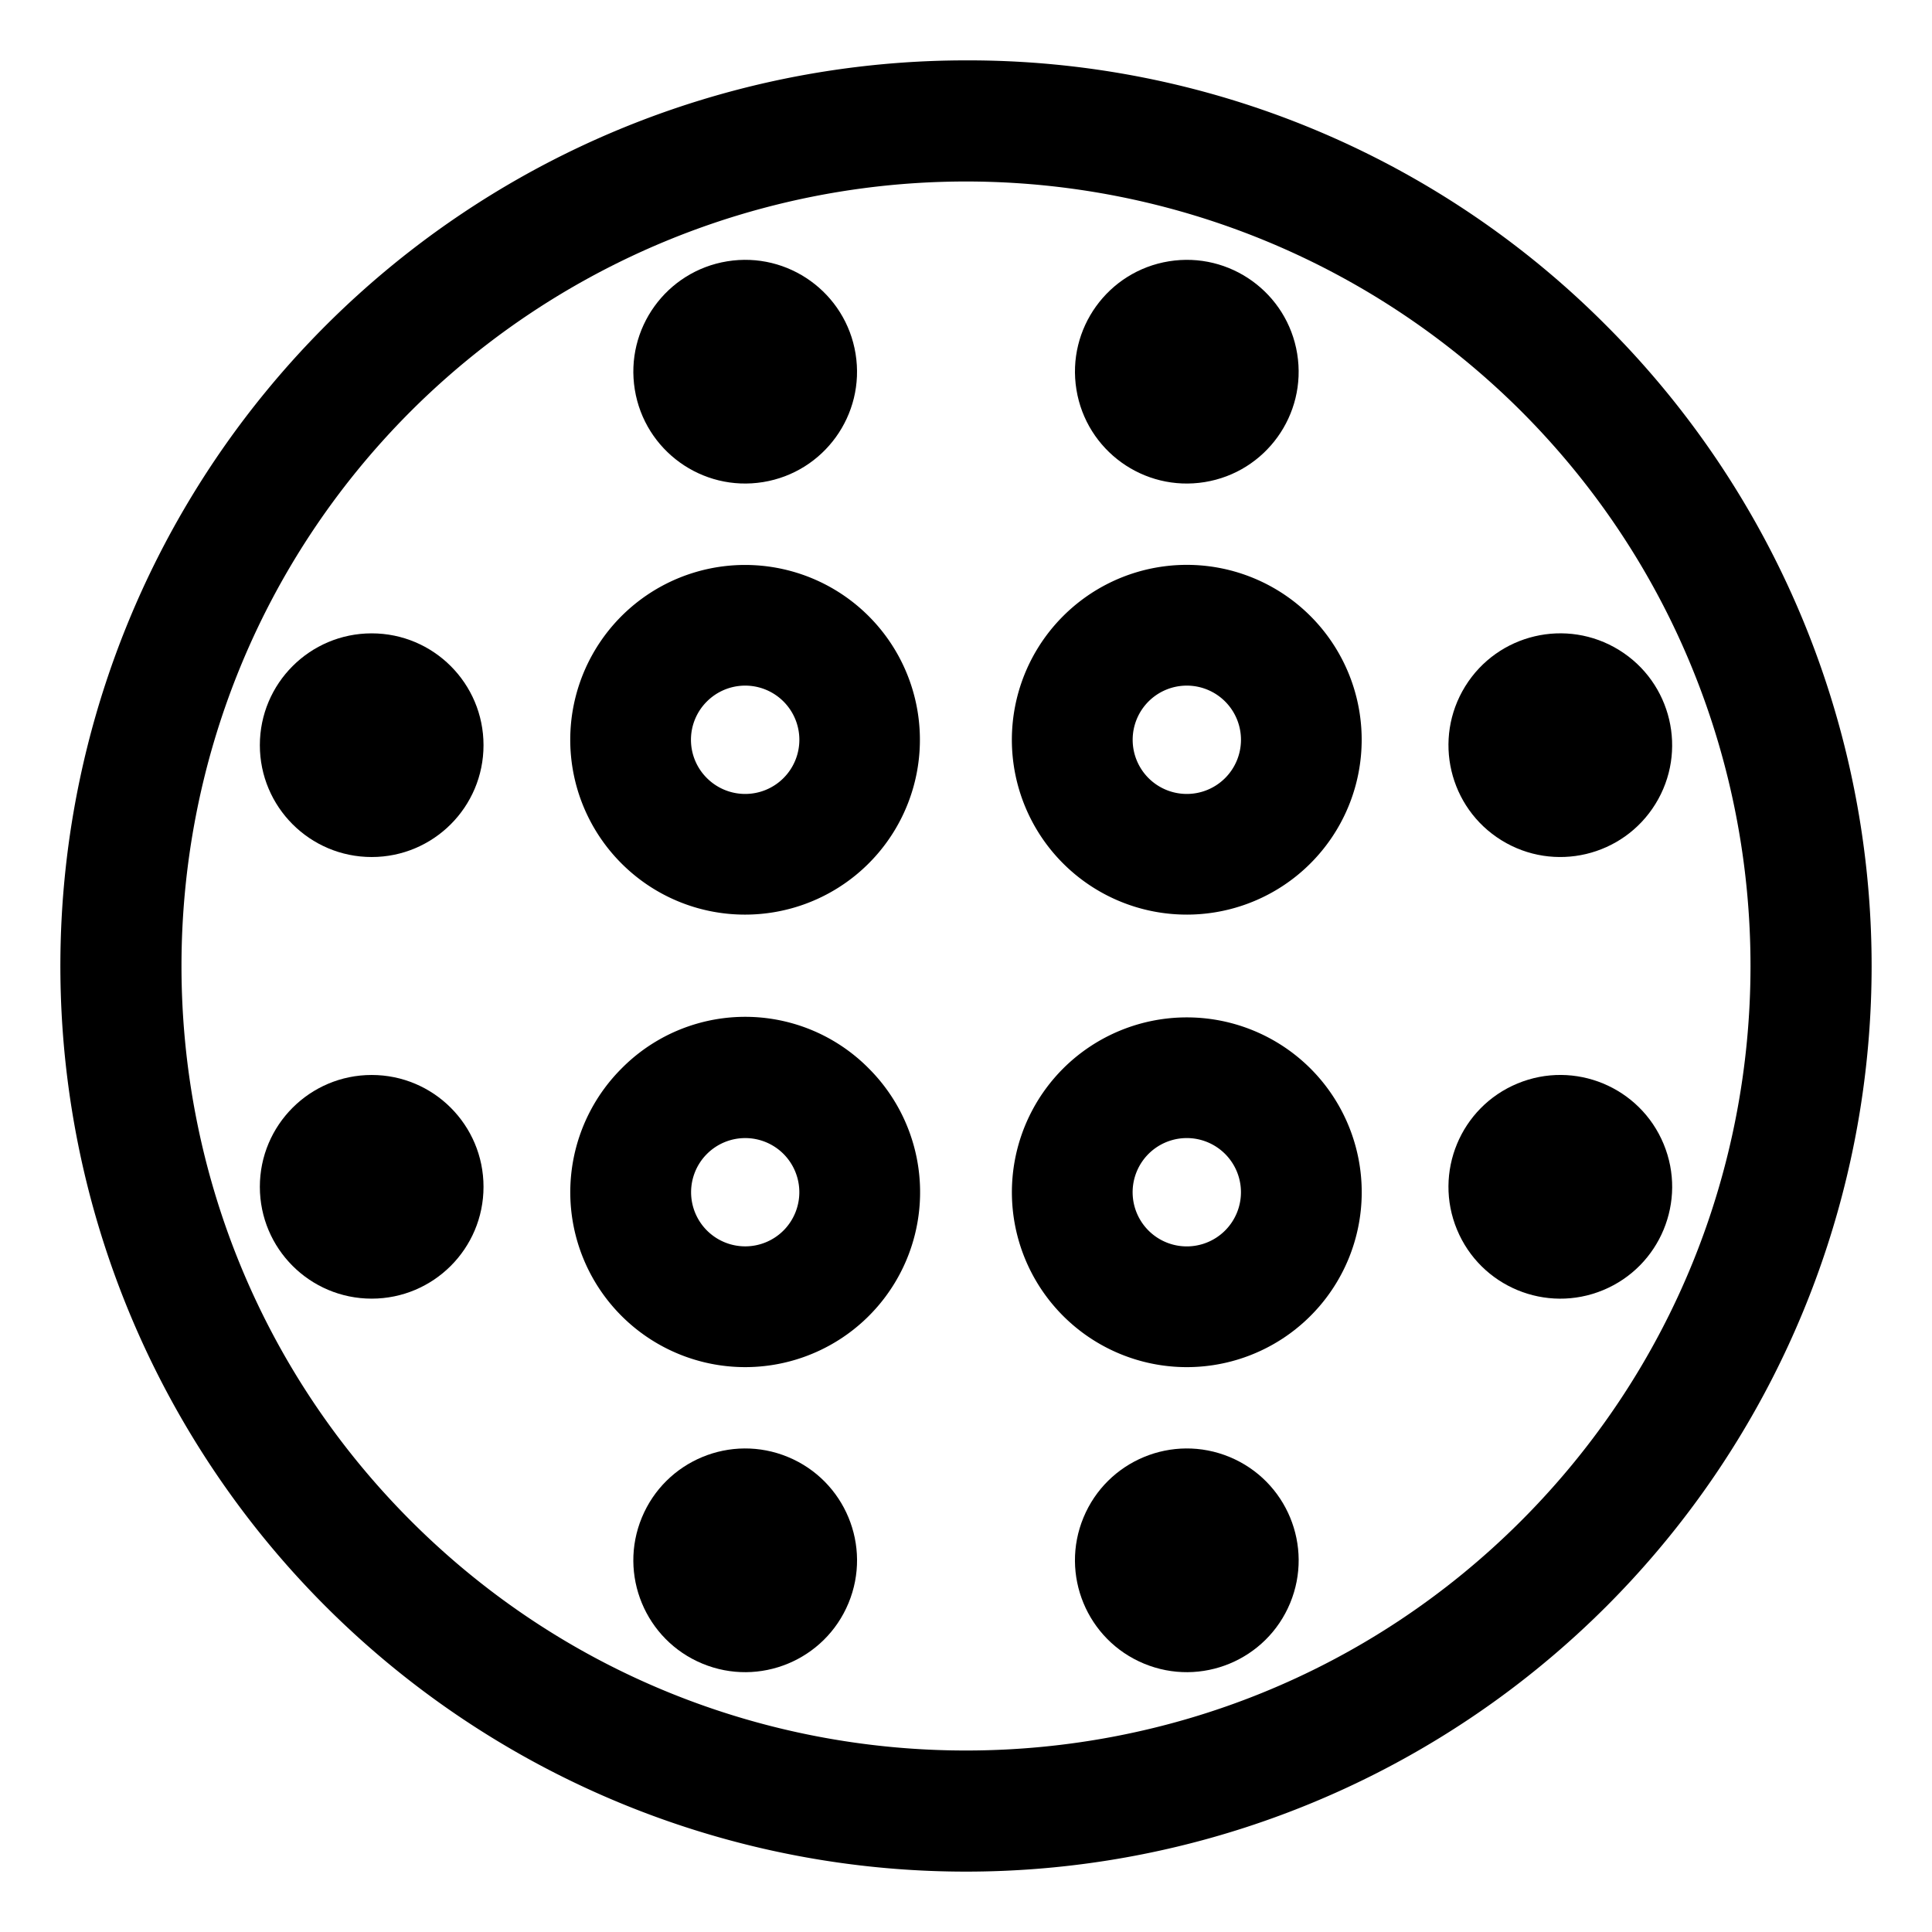
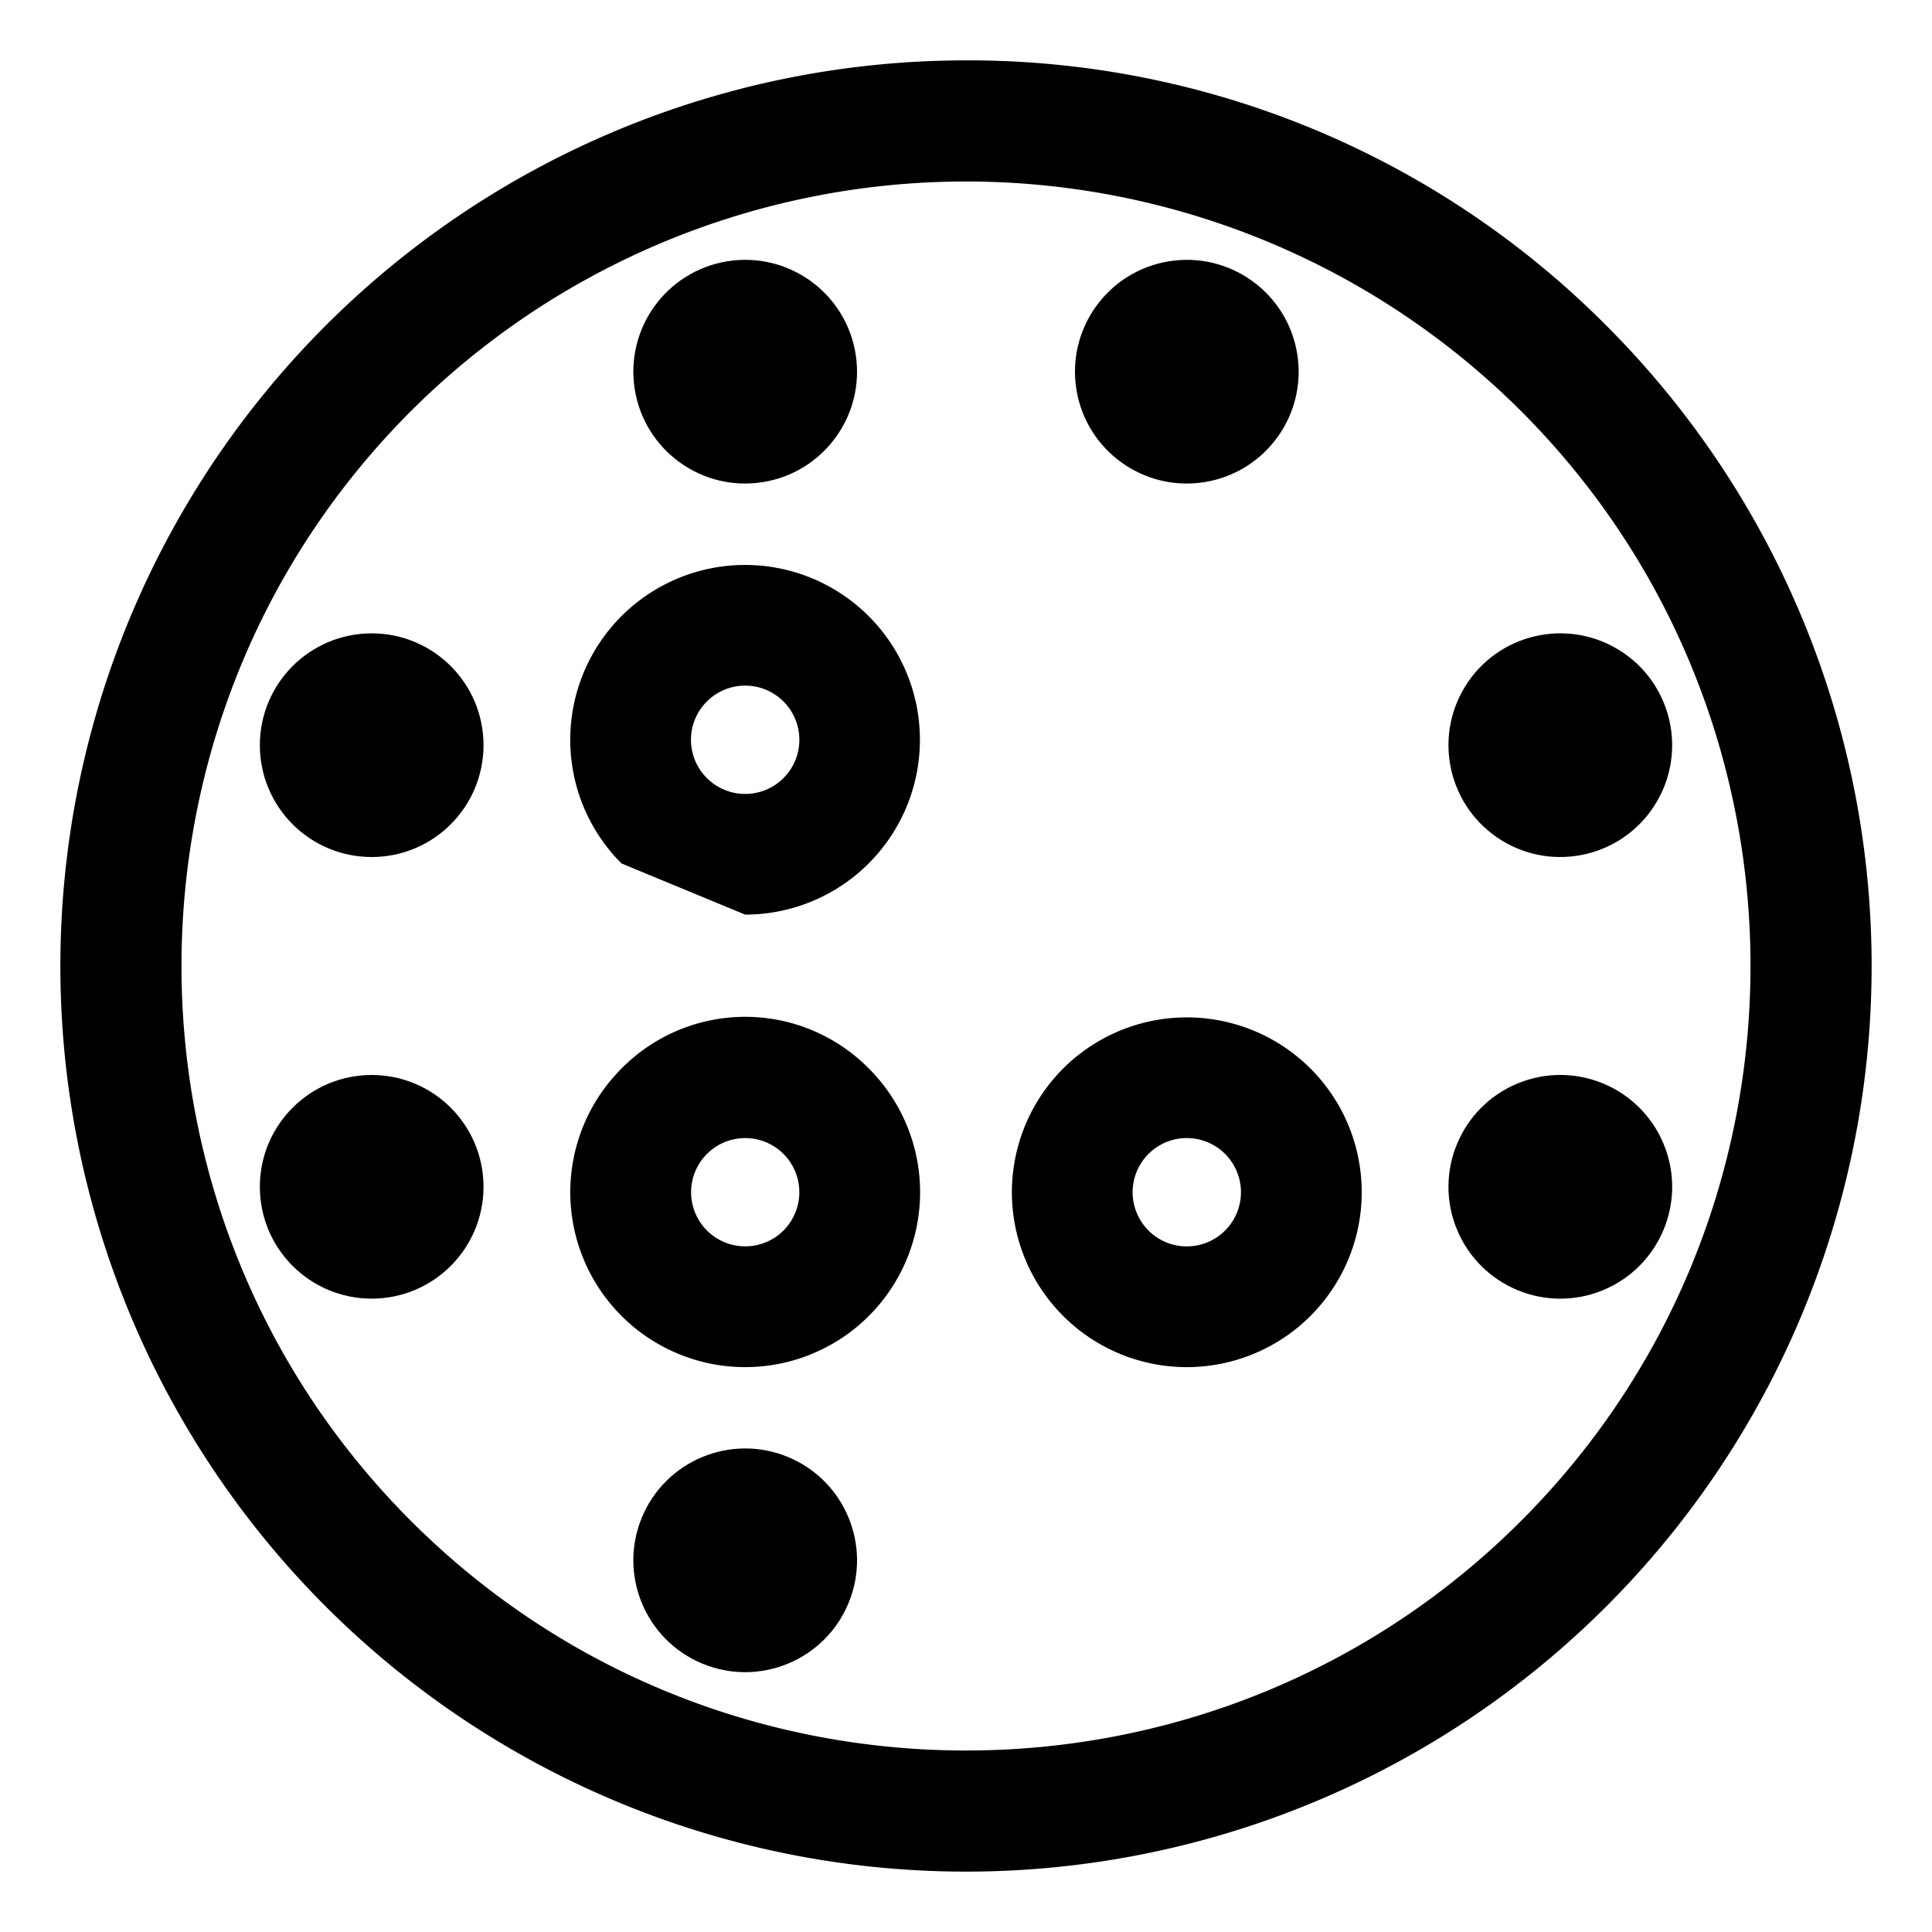
<svg xmlns="http://www.w3.org/2000/svg" width="800px" height="800px" viewBox="0 0 512 512">
  <path fill="#000000" d="M256,16A240,240,0,0,0,86.294,425.705,240,240,0,0,0,425.706,86.294,238.432,238.432,0,0,0,256,16ZM403.078,403.078h0c-81.1,81.1-213.058,81.1-294.157,0s-81.1-213.057,0-294.156a208.238,208.238,0,0,1,294.157,0C484.177,190.021,484.177,321.979,403.078,403.078Z" class="ci-primary" />
-   <path fill="#000000" d="M197.483,242.382a46.332,46.332,0,1,0-32.776-13.555A46.206,46.206,0,0,0,197.483,242.382ZM187.334,185.9a14.354,14.354,0,1,1,0,20.3A14.311,14.311,0,0,1,187.334,185.9Z" class="ci-primary" />
-   <path fill="#000000" d="M314.517,242.382a46.344,46.344,0,1,0-32.777-79.109h0a46.332,46.332,0,0,0,32.777,79.108ZM304.367,185.9a14.354,14.354,0,1,1,0,20.3A14.371,14.371,0,0,1,304.367,185.9Z" class="ci-primary" />
+   <path fill="#000000" d="M197.483,242.382a46.332,46.332,0,1,0-32.776-13.555ZM187.334,185.9a14.354,14.354,0,1,1,0,20.3A14.311,14.311,0,0,1,187.334,185.9Z" class="ci-primary" />
  <path fill="#000000" d="M164.707,283.173a46.353,46.353,0,1,0,65.553,0A46.048,46.048,0,0,0,164.707,283.173ZM207.633,326.1a14.347,14.347,0,1,1,0-20.3A14.372,14.372,0,0,1,207.633,326.1Z" class="ci-primary" />
  <path fill="#000000" d="M281.74,283.173a46.354,46.354,0,1,0,65.553,0A46.406,46.406,0,0,0,281.74,283.173ZM324.666,326.1a14.354,14.354,0,1,1,4.2-10.15A14.372,14.372,0,0,1,324.666,326.1Z" class="ci-primary" />
  <circle cx="314.517" cy="98.5" r="29.637" fill="#000000" class="ci-primary" transform="rotate(-9.217 314.534 98.505)" />
  <circle cx="197.483" cy="98.5" r="29.637" fill="#000000" class="ci-primary" transform="rotate(-9.217 197.493 98.505)" />
-   <circle cx="314.517" cy="413.5" r="29.637" fill="#000000" class="ci-primary" transform="rotate(-67.5 314.517 413.5)" />
  <circle cx="197.483" cy="413.5" r="29.637" fill="#000000" class="ci-primary" transform="rotate(-67.5 197.483 413.5)" />
  <circle cx="413.5" cy="314.517" r="29.637" fill="#000000" class="ci-primary" transform="rotate(-22.5 413.5 314.518)" />
  <circle cx="413.5" cy="197.483" r="29.637" fill="#000000" class="ci-primary" transform="rotate(-58.283 413.496 197.483)" />
  <circle cx="98.5" cy="314.517" r="29.637" fill="#000000" class="ci-primary" />
  <circle cx="98.5" cy="197.483" r="29.637" fill="#000000" class="ci-primary" />
</svg>